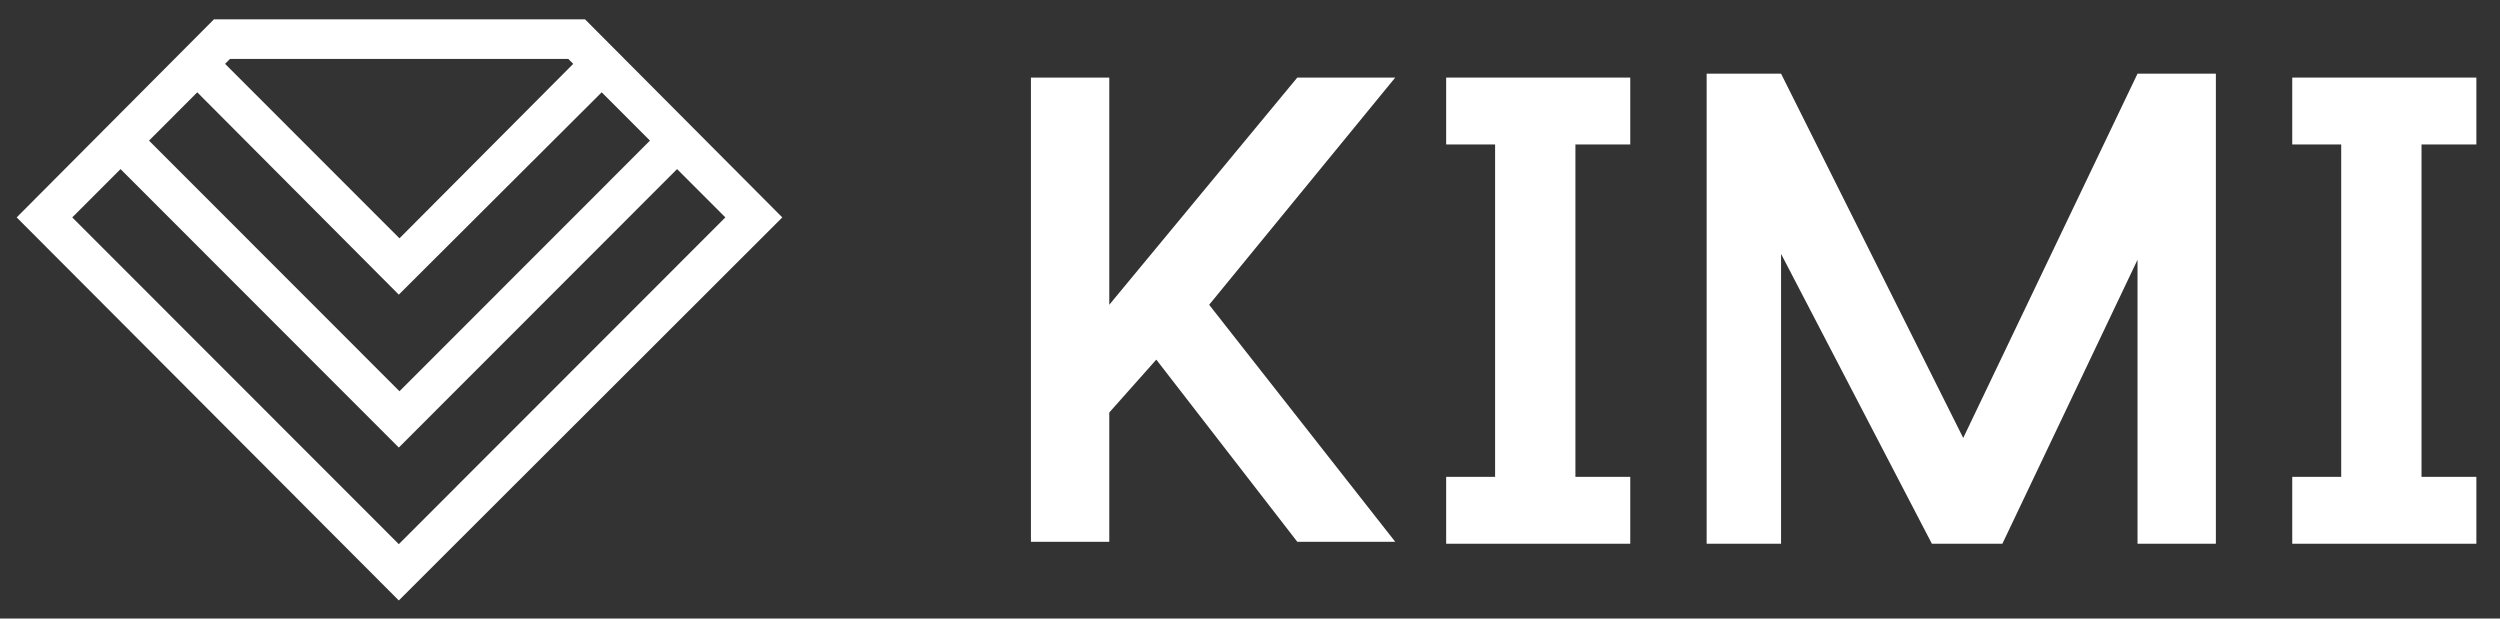
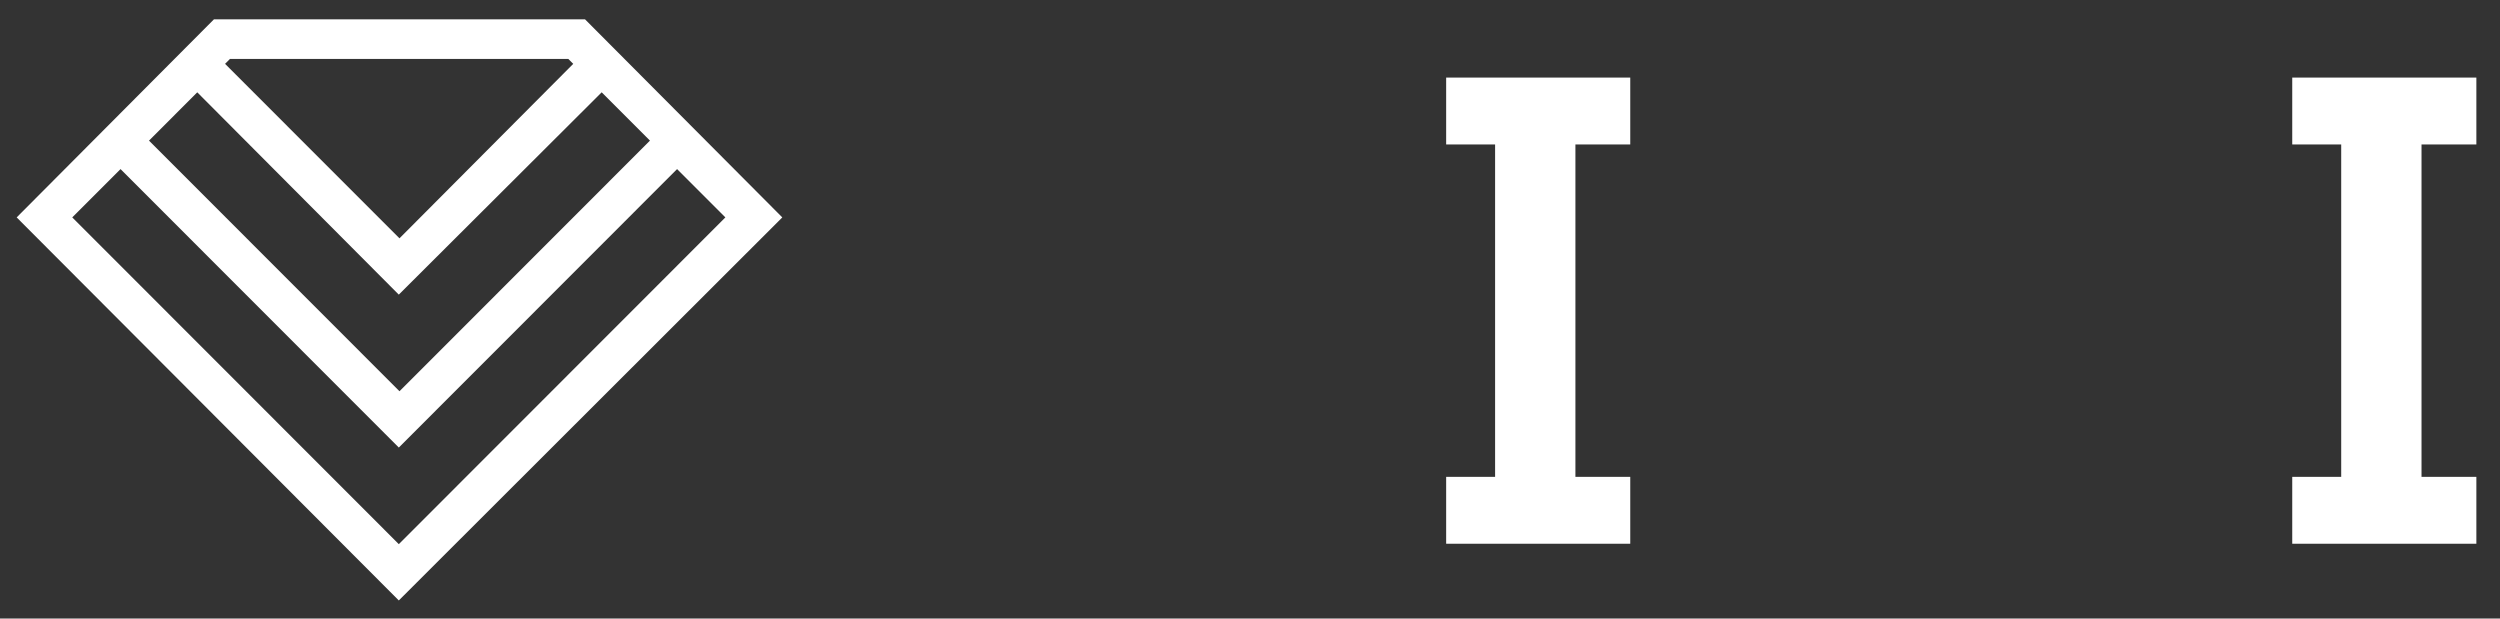
<svg xmlns="http://www.w3.org/2000/svg" width="97" height="24" viewBox="0 0 97 24" fill="none">
  <rect x="0" y="0" width="97" height="24" fill="#333333" stroke="none" />
  <path d="M15.474 22.944L1 8.435L8.405 1H22.595L30 8.435L15.474 22.944ZM2.45 8.435L15.474 21.467L28.498 8.435L26.271 6.207L15.474 17.011L4.677 6.207L2.45 8.435ZM5.428 5.456L15.5 15.534L25.572 5.456L23.346 3.228L15.474 11.078L7.654 3.228L5.428 5.456ZM8.379 2.477L15.5 9.601L22.595 2.477L22.154 2.036H8.82L8.379 2.477Z" fill="white" stroke="white" stroke-width="0.5" />
-   <path d="M43.04 3.01H40V21.021H43.04V16.005L44.864 13.953L50.335 21.021H54.135L46.915 11.825L54.135 3.01H50.335L43.04 11.825V3.01Z" fill="white" />
  <path d="M56.111 5.605V3.01H63.254V5.605H61.126V18.502H63.254V21.097H56.111V18.502H58.01V5.605H56.111Z" fill="white" />
  <path d="M88.939 5.605V3.01H96.083V5.605H93.955V18.502H96.083V21.097H88.939V18.502H90.839V5.605H88.939Z" fill="white" />
-   <path d="M66.218 2.858V21.097H69.105V9.85L74.957 21.097H77.692L82.936 10.078V21.097H85.976V2.858H82.936L76.173 16.993L69.105 2.858H66.218Z" fill="white" />
</svg>